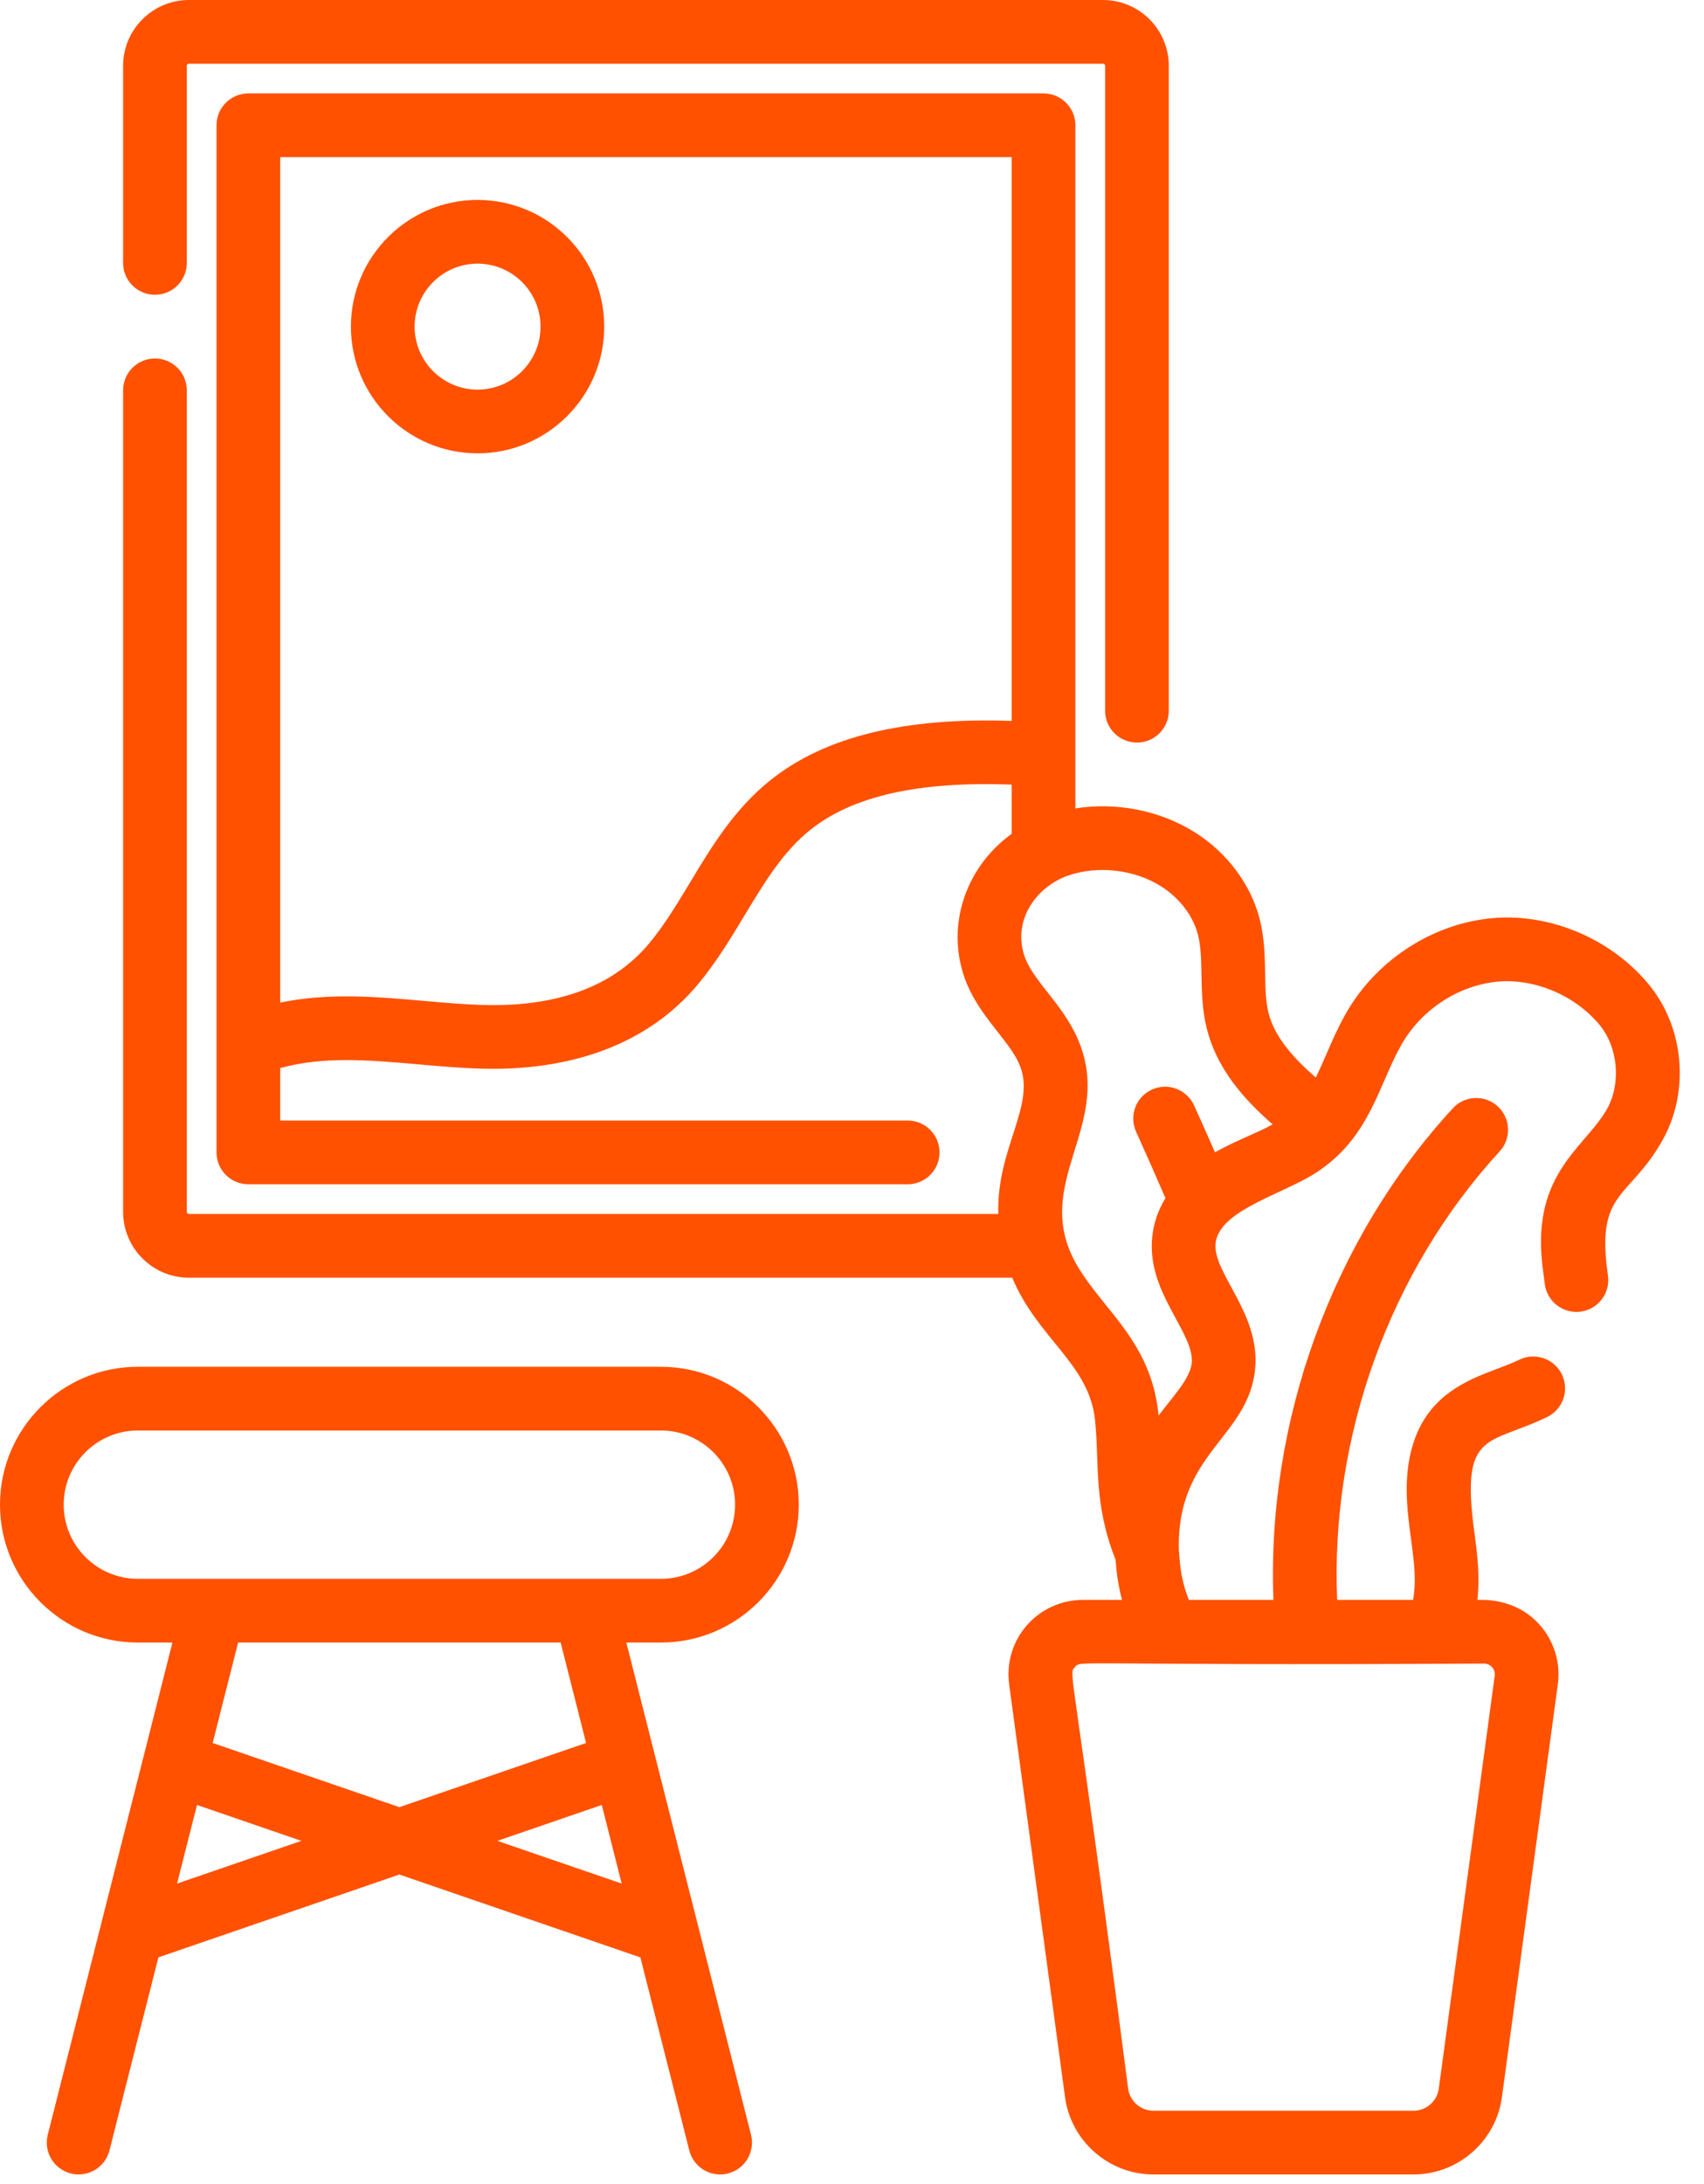
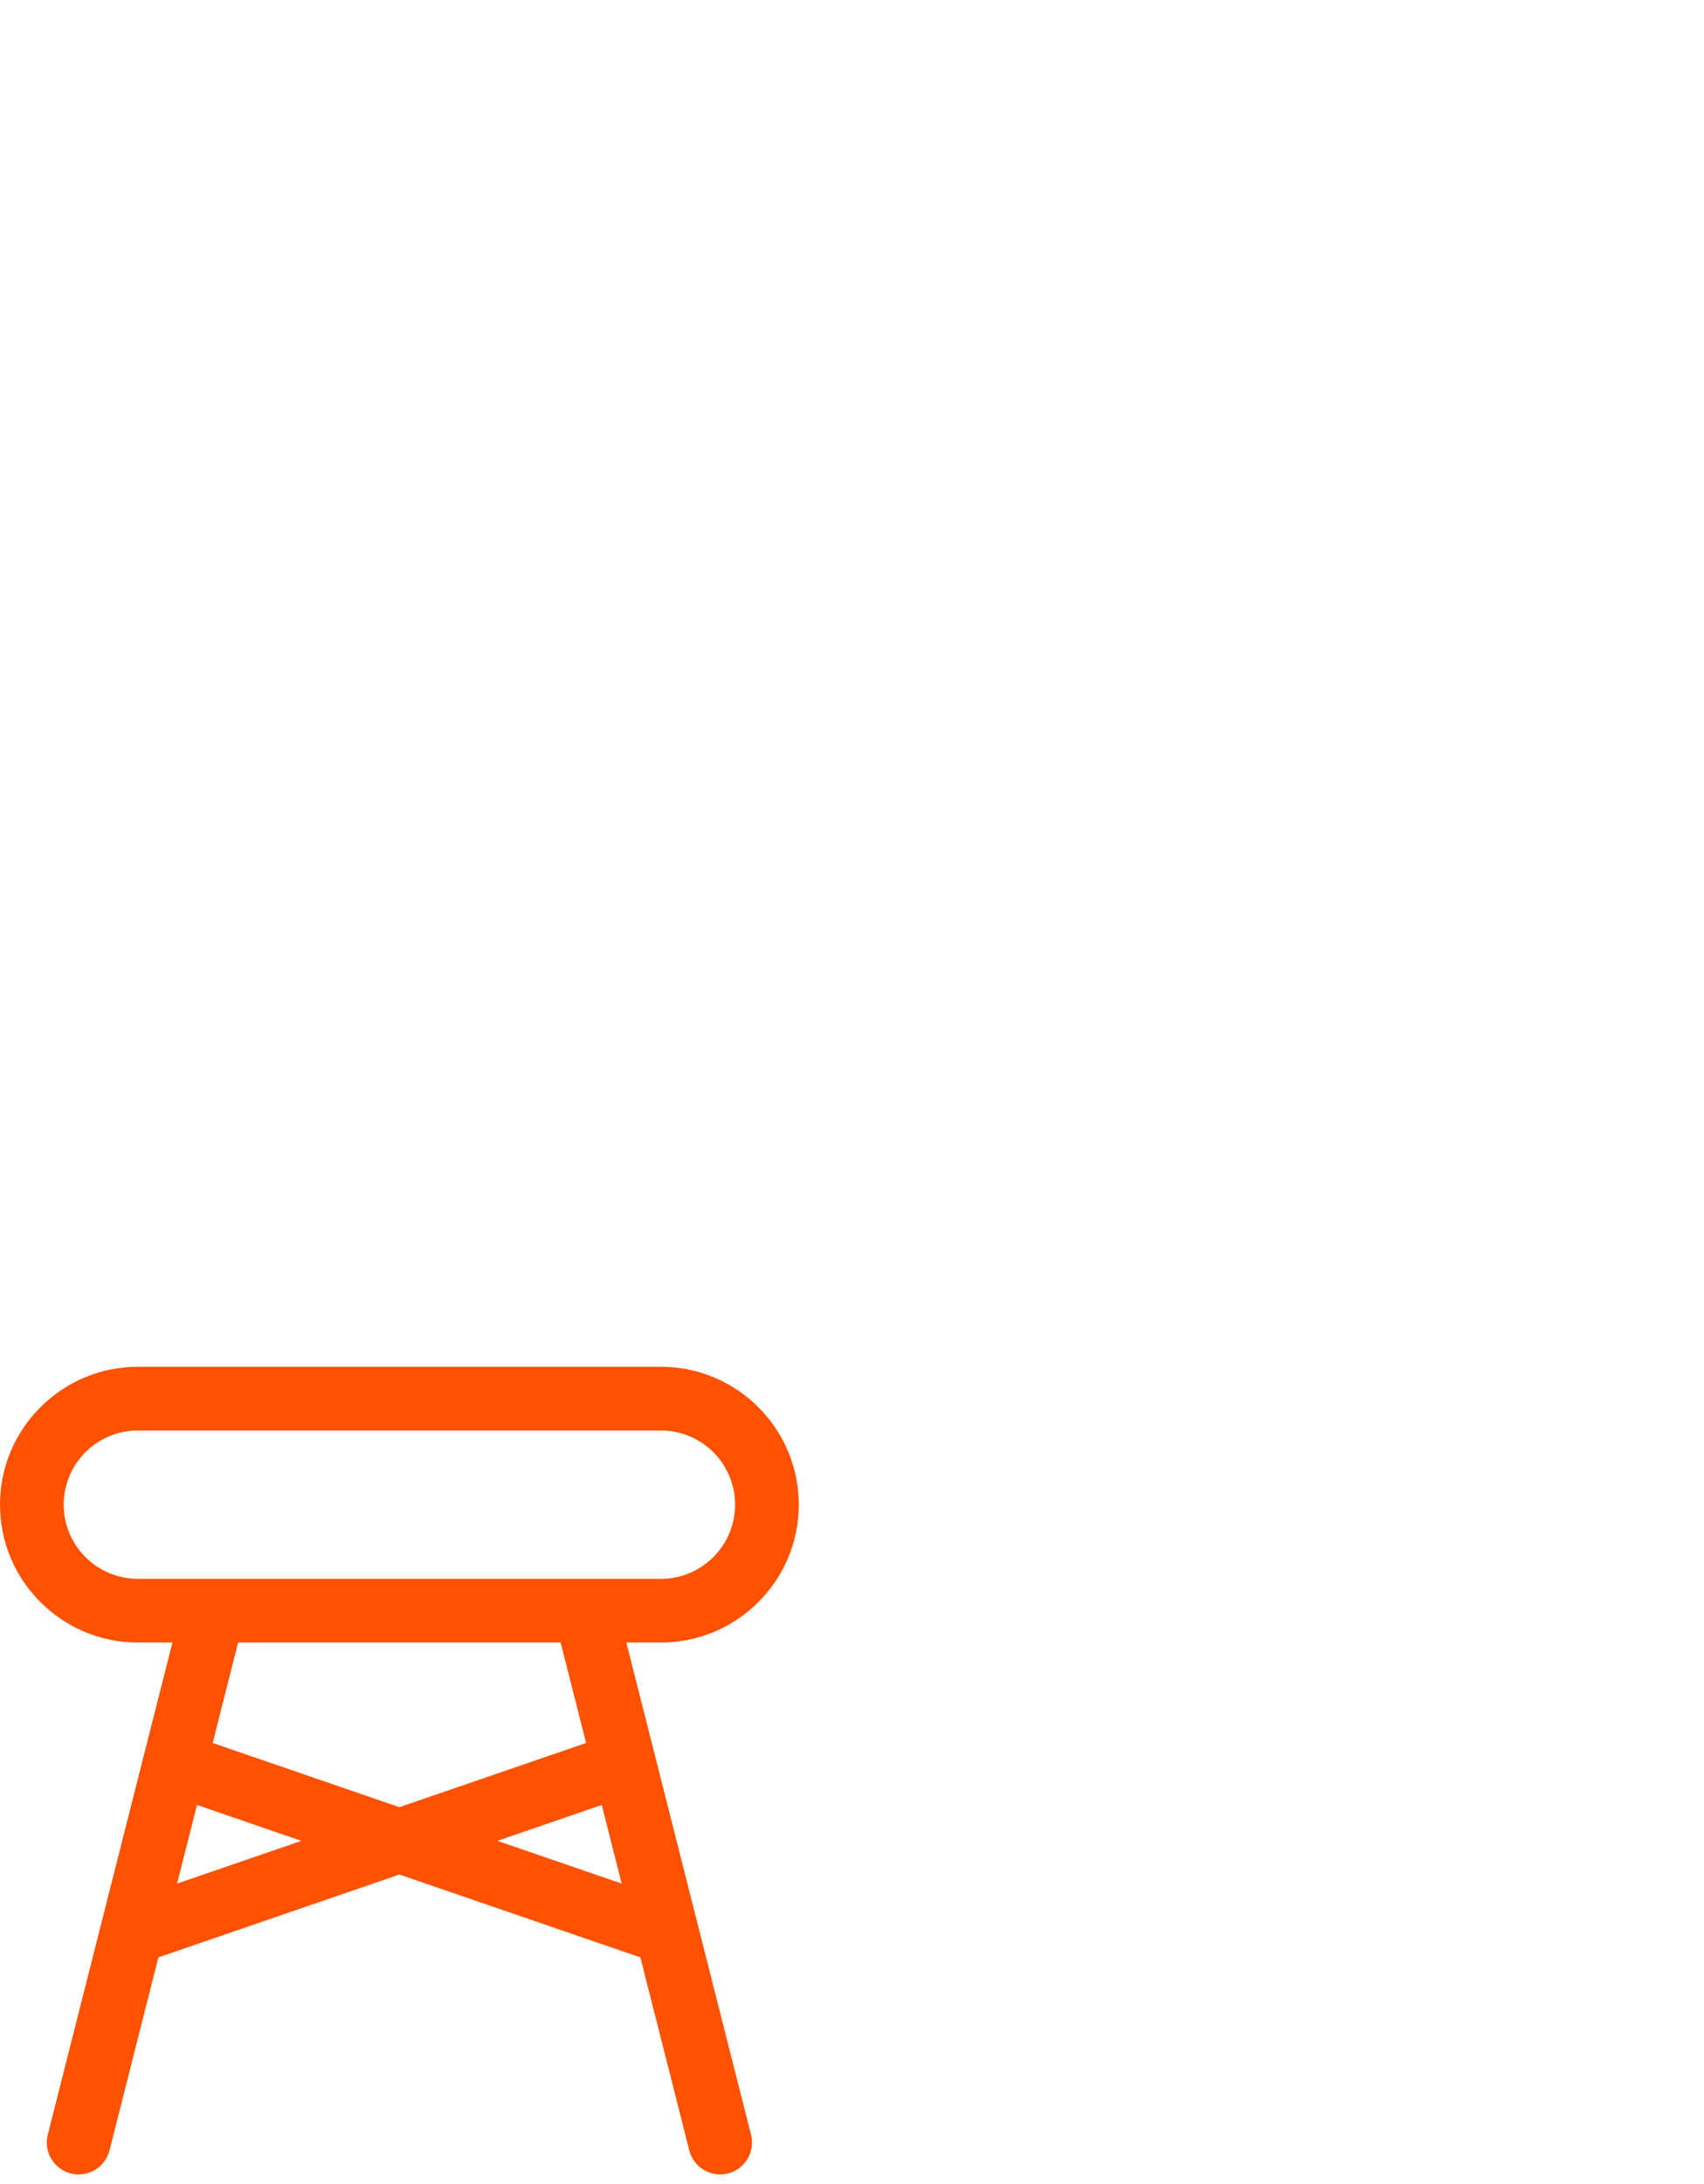
<svg xmlns="http://www.w3.org/2000/svg" width="64" height="82" viewBox="0 0 64 82" fill="none">
-   <path d="M5.82 11.067C6.481 11.067 7.016 10.532 7.016 9.872V2.471C7.016 2.428 7.052 2.392 7.095 2.392H41.427C41.471 2.392 41.507 2.428 41.507 2.471V26.683C41.507 27.344 42.042 27.879 42.703 27.879C43.363 27.879 43.898 27.344 43.898 26.683V2.471C43.898 1.109 42.79 0 41.427 0H7.095C5.733 0 4.624 1.109 4.624 2.471V9.872C4.624 10.532 5.159 11.067 5.82 11.067Z" fill="#FF5100" />
-   <path d="M61.926 36.96C60.475 35.2 58.103 34.228 55.882 34.489C53.673 34.746 51.621 36.128 50.526 38.093C50.237 38.61 50.02 39.111 49.809 39.596C49.676 39.901 49.551 40.189 49.419 40.455C48.627 39.763 47.882 38.967 47.647 38.044C47.535 37.605 47.526 37.093 47.517 36.551C47.506 35.926 47.493 35.218 47.313 34.507C46.981 33.213 46.103 32.031 44.901 31.264C43.587 30.428 41.936 30.107 40.39 30.351V28.366C40.391 28.34 40.391 28.314 40.39 28.288V4.704C40.39 4.043 39.854 3.508 39.194 3.508H9.328C8.667 3.508 8.132 4.043 8.132 4.704V43.266C8.132 43.927 8.667 44.462 9.328 44.462H34.092C34.752 44.462 35.288 43.927 35.288 43.266C35.288 42.606 34.752 42.07 34.092 42.07H10.524V40.101C12.156 39.647 13.892 39.8 15.73 39.962C16.462 40.027 17.22 40.093 17.974 40.119C21.533 40.24 24.381 39.149 26.209 36.962C26.896 36.139 27.44 35.238 27.965 34.367C28.71 33.132 29.413 31.966 30.445 31.147C32.041 29.881 34.518 29.326 37.998 29.458V31.305C36.207 32.597 35.48 34.891 36.307 36.918C36.834 38.197 37.882 39.054 38.276 39.936C38.957 41.465 37.421 43.071 37.496 45.578H7.095C7.052 45.578 7.016 45.542 7.016 45.498V14.655C7.016 13.994 6.48 13.459 5.82 13.459C5.159 13.459 4.624 13.994 4.624 14.655V45.498C4.624 46.861 5.733 47.97 7.095 47.97H38.017C38.985 50.272 40.897 51.19 41.127 53.304C41.299 54.895 41.052 56.426 41.9 58.561C41.926 58.976 41.983 59.388 42.074 59.793C42.094 59.885 42.116 59.976 42.14 60.067H40.671C39.864 60.067 39.097 60.415 38.566 61.023C38.035 61.63 37.793 62.437 37.902 63.236L40.002 78.74C40.226 80.392 41.652 81.638 43.319 81.638H53.092C54.76 81.638 56.185 80.392 56.41 78.74L58.51 63.236C58.618 62.437 58.376 61.63 57.845 61.023C56.889 59.928 55.559 60.08 55.488 60.067C55.589 59.16 55.486 58.352 55.366 57.459C54.86 53.684 55.911 54.267 58.108 53.201C58.703 52.913 58.951 52.198 58.662 51.603C58.374 51.009 57.659 50.761 57.065 51.049C56.811 51.172 56.53 51.279 56.231 51.392C55.077 51.827 53.496 52.424 52.992 54.508C52.712 55.667 52.863 56.788 52.996 57.777C53.075 58.371 53.151 58.931 53.135 59.46C53.129 59.662 53.108 59.865 53.073 60.067H50.222C49.961 53.938 52.2 47.715 56.325 43.229C56.773 42.743 56.741 41.987 56.254 41.539C55.769 41.093 55.012 41.124 54.565 41.611C50.04 46.531 47.571 53.346 47.828 60.067H44.651C44.336 59.258 44.321 58.736 44.276 58.198C44.181 54.53 46.916 53.967 47.144 51.366C47.327 49.292 45.538 47.785 45.656 46.677C45.786 45.437 48.196 44.834 49.444 44.019C51.439 42.714 51.76 40.79 52.615 39.258C53.343 37.952 54.7 37.035 56.159 36.864C57.571 36.7 59.148 37.35 60.081 38.483C60.773 39.321 60.894 40.673 60.362 41.627C59.563 43.061 57.562 44.007 57.92 47.406C57.942 47.609 57.97 47.818 57.998 48.032L58.022 48.215C58.108 48.87 58.709 49.33 59.363 49.245C60.018 49.16 60.479 48.56 60.394 47.904L60.369 47.716C59.965 44.683 61.221 44.999 62.451 42.791C63.469 40.966 63.253 38.568 61.926 36.96ZM56.14 62.915L54.039 78.418C53.975 78.89 53.568 79.246 53.092 79.246H43.319C42.843 79.246 42.436 78.891 42.372 78.418C40.27 62.244 40.116 62.884 40.368 62.596C40.618 62.309 40.037 62.546 55.74 62.458C55.984 62.458 56.172 62.673 56.14 62.915ZM28.959 29.273C27.588 30.361 26.738 31.77 25.917 33.133C25.416 33.963 24.943 34.747 24.374 35.428C23.017 37.052 20.894 37.824 18.056 37.729C17.366 37.705 16.674 37.644 15.94 37.58C14.175 37.424 12.357 37.264 10.524 37.641V5.9H37.998V27.066C33.966 26.928 31.001 27.654 28.959 29.273ZM45.633 43.263C45.379 42.682 45.117 42.094 44.848 41.502C44.575 40.901 43.867 40.634 43.266 40.907C42.664 41.179 42.397 41.888 42.67 42.489C43.053 43.334 43.422 44.17 43.773 44.983C43.499 45.434 43.33 45.92 43.278 46.426C43.149 47.636 43.684 48.622 44.156 49.492C44.489 50.106 44.803 50.686 44.762 51.157C44.721 51.625 44.316 52.132 43.888 52.669C43.765 52.823 43.639 52.982 43.515 53.146C43.511 53.113 43.508 53.08 43.505 53.047C43.214 50.375 41.467 49.215 40.48 47.554C38.609 44.413 41.934 42.272 40.46 38.962C39.902 37.713 38.881 36.886 38.52 36.011C38.477 35.906 38.443 35.797 38.417 35.684C38.108 34.351 39.056 33.243 40.106 32.877C41.233 32.483 42.611 32.642 43.615 33.281C44.31 33.724 44.813 34.387 44.995 35.099C45.107 35.538 45.116 36.05 45.125 36.592C45.137 37.218 45.149 37.926 45.33 38.634C45.717 40.159 46.739 41.285 47.799 42.216C47.509 42.373 47.193 42.515 46.864 42.663C46.462 42.842 46.047 43.028 45.633 43.263Z" fill="#FF5100" />
  <path d="M24.824 51.315H5.176C2.322 51.315 0 53.638 0 56.492C0 59.346 2.322 61.668 5.176 61.668H6.476L5.404 65.902C5.399 65.915 5.396 65.929 5.393 65.943L3.801 72.225C3.791 72.258 3.783 72.291 3.776 72.325L1.794 80.148C1.631 80.788 2.019 81.439 2.66 81.601C2.758 81.626 2.856 81.638 2.954 81.638C3.488 81.638 3.975 81.277 4.112 80.735L5.949 73.488L15 70.378L24.052 73.489L25.889 80.735C26.026 81.277 26.513 81.638 27.047 81.638C27.144 81.638 27.243 81.626 27.342 81.601C27.982 81.439 28.369 80.788 28.207 80.148L26.218 72.298C26.214 72.283 26.211 72.267 26.206 72.252L23.524 61.668H24.824C27.679 61.668 30.001 59.346 30.001 56.492C30.001 53.638 27.679 51.315 24.824 51.315V51.315ZM6.65 70.718L7.399 67.766L11.32 69.114L6.65 70.718ZM18.68 69.114L22.602 67.766L23.35 70.718L18.68 69.114ZM22.013 65.439L15 67.849L7.988 65.439L8.943 61.668H21.057L22.013 65.439ZM24.824 59.276H8.035C8.021 59.276 8.007 59.276 7.994 59.276H5.176C3.641 59.276 2.392 58.027 2.392 56.492C2.392 54.956 3.641 53.707 5.176 53.707H24.824C26.36 53.707 27.609 54.956 27.609 56.492C27.609 58.027 26.36 59.276 24.824 59.276Z" fill="#FF5100" />
-   <path d="M17.937 7.506C15.315 7.506 13.18 9.64 13.18 12.263C13.18 14.886 15.315 17.02 17.937 17.02C20.56 17.02 22.694 14.886 22.694 12.263C22.694 9.64 20.56 7.506 17.937 7.506ZM17.937 14.628C16.633 14.628 15.572 13.567 15.572 12.263C15.572 10.959 16.633 9.898 17.937 9.898C19.242 9.898 20.302 10.959 20.302 12.263C20.302 13.567 19.242 14.628 17.937 14.628Z" fill="#FF5100" />
</svg>